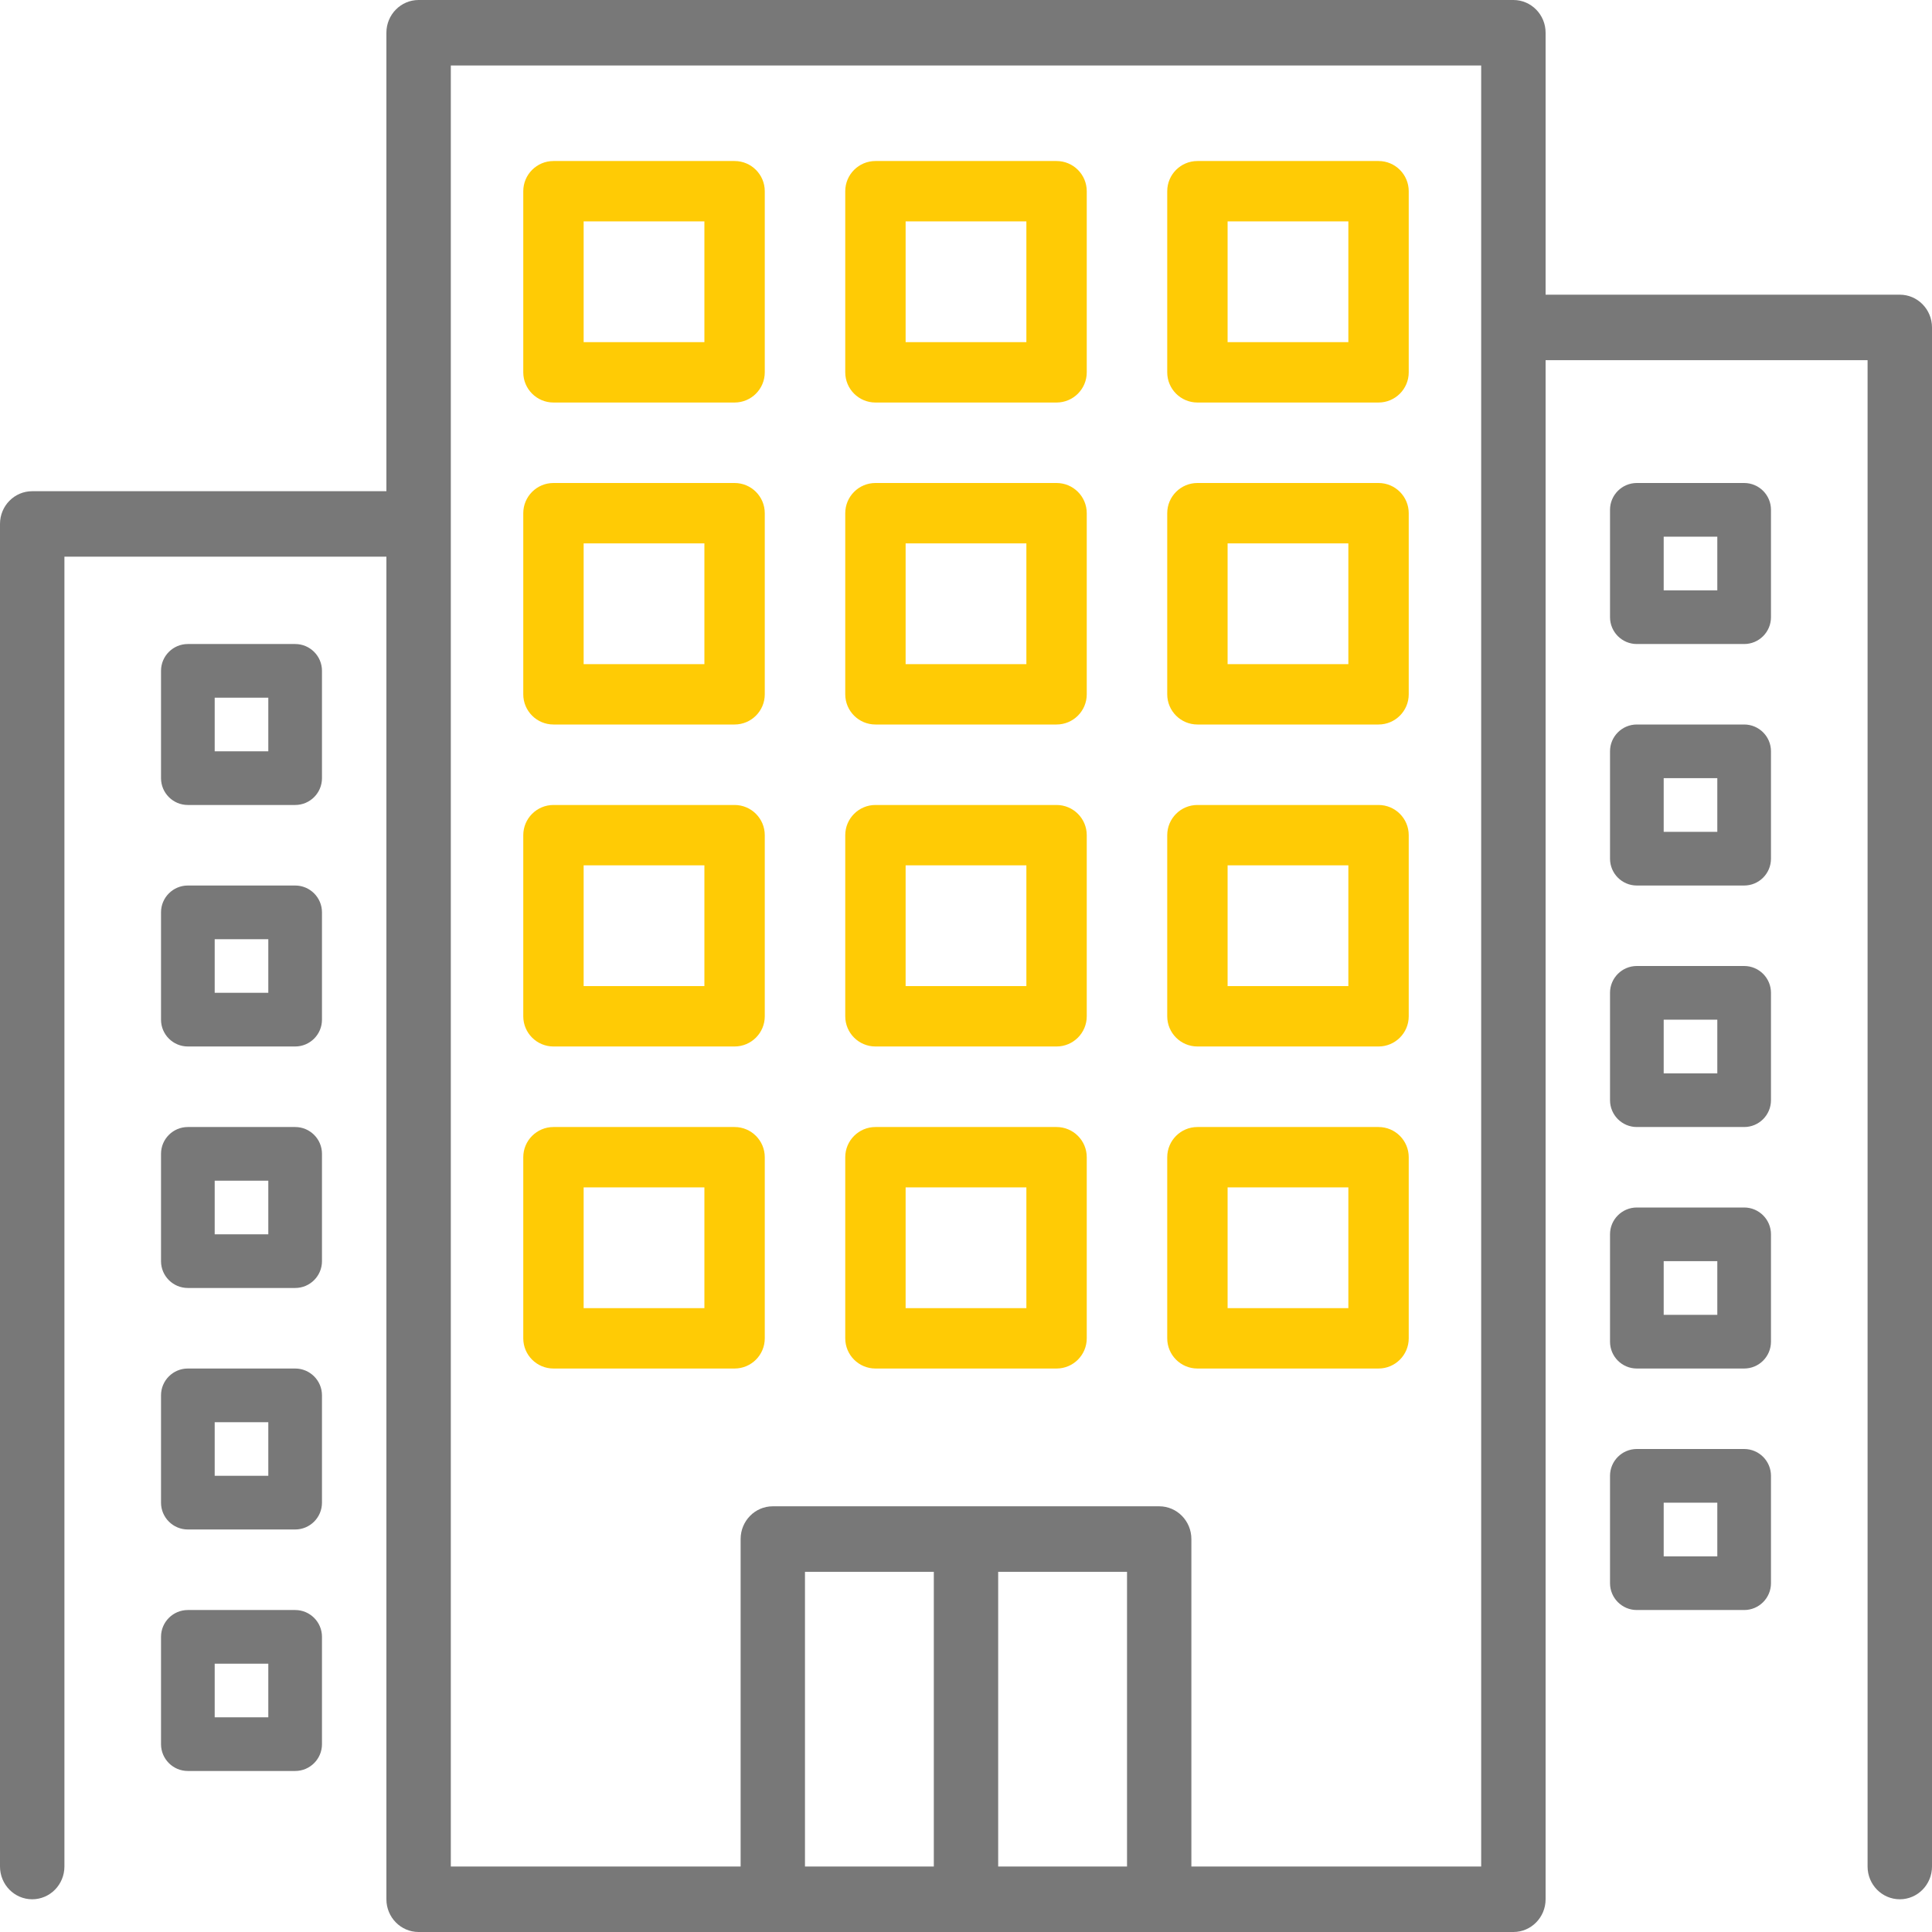
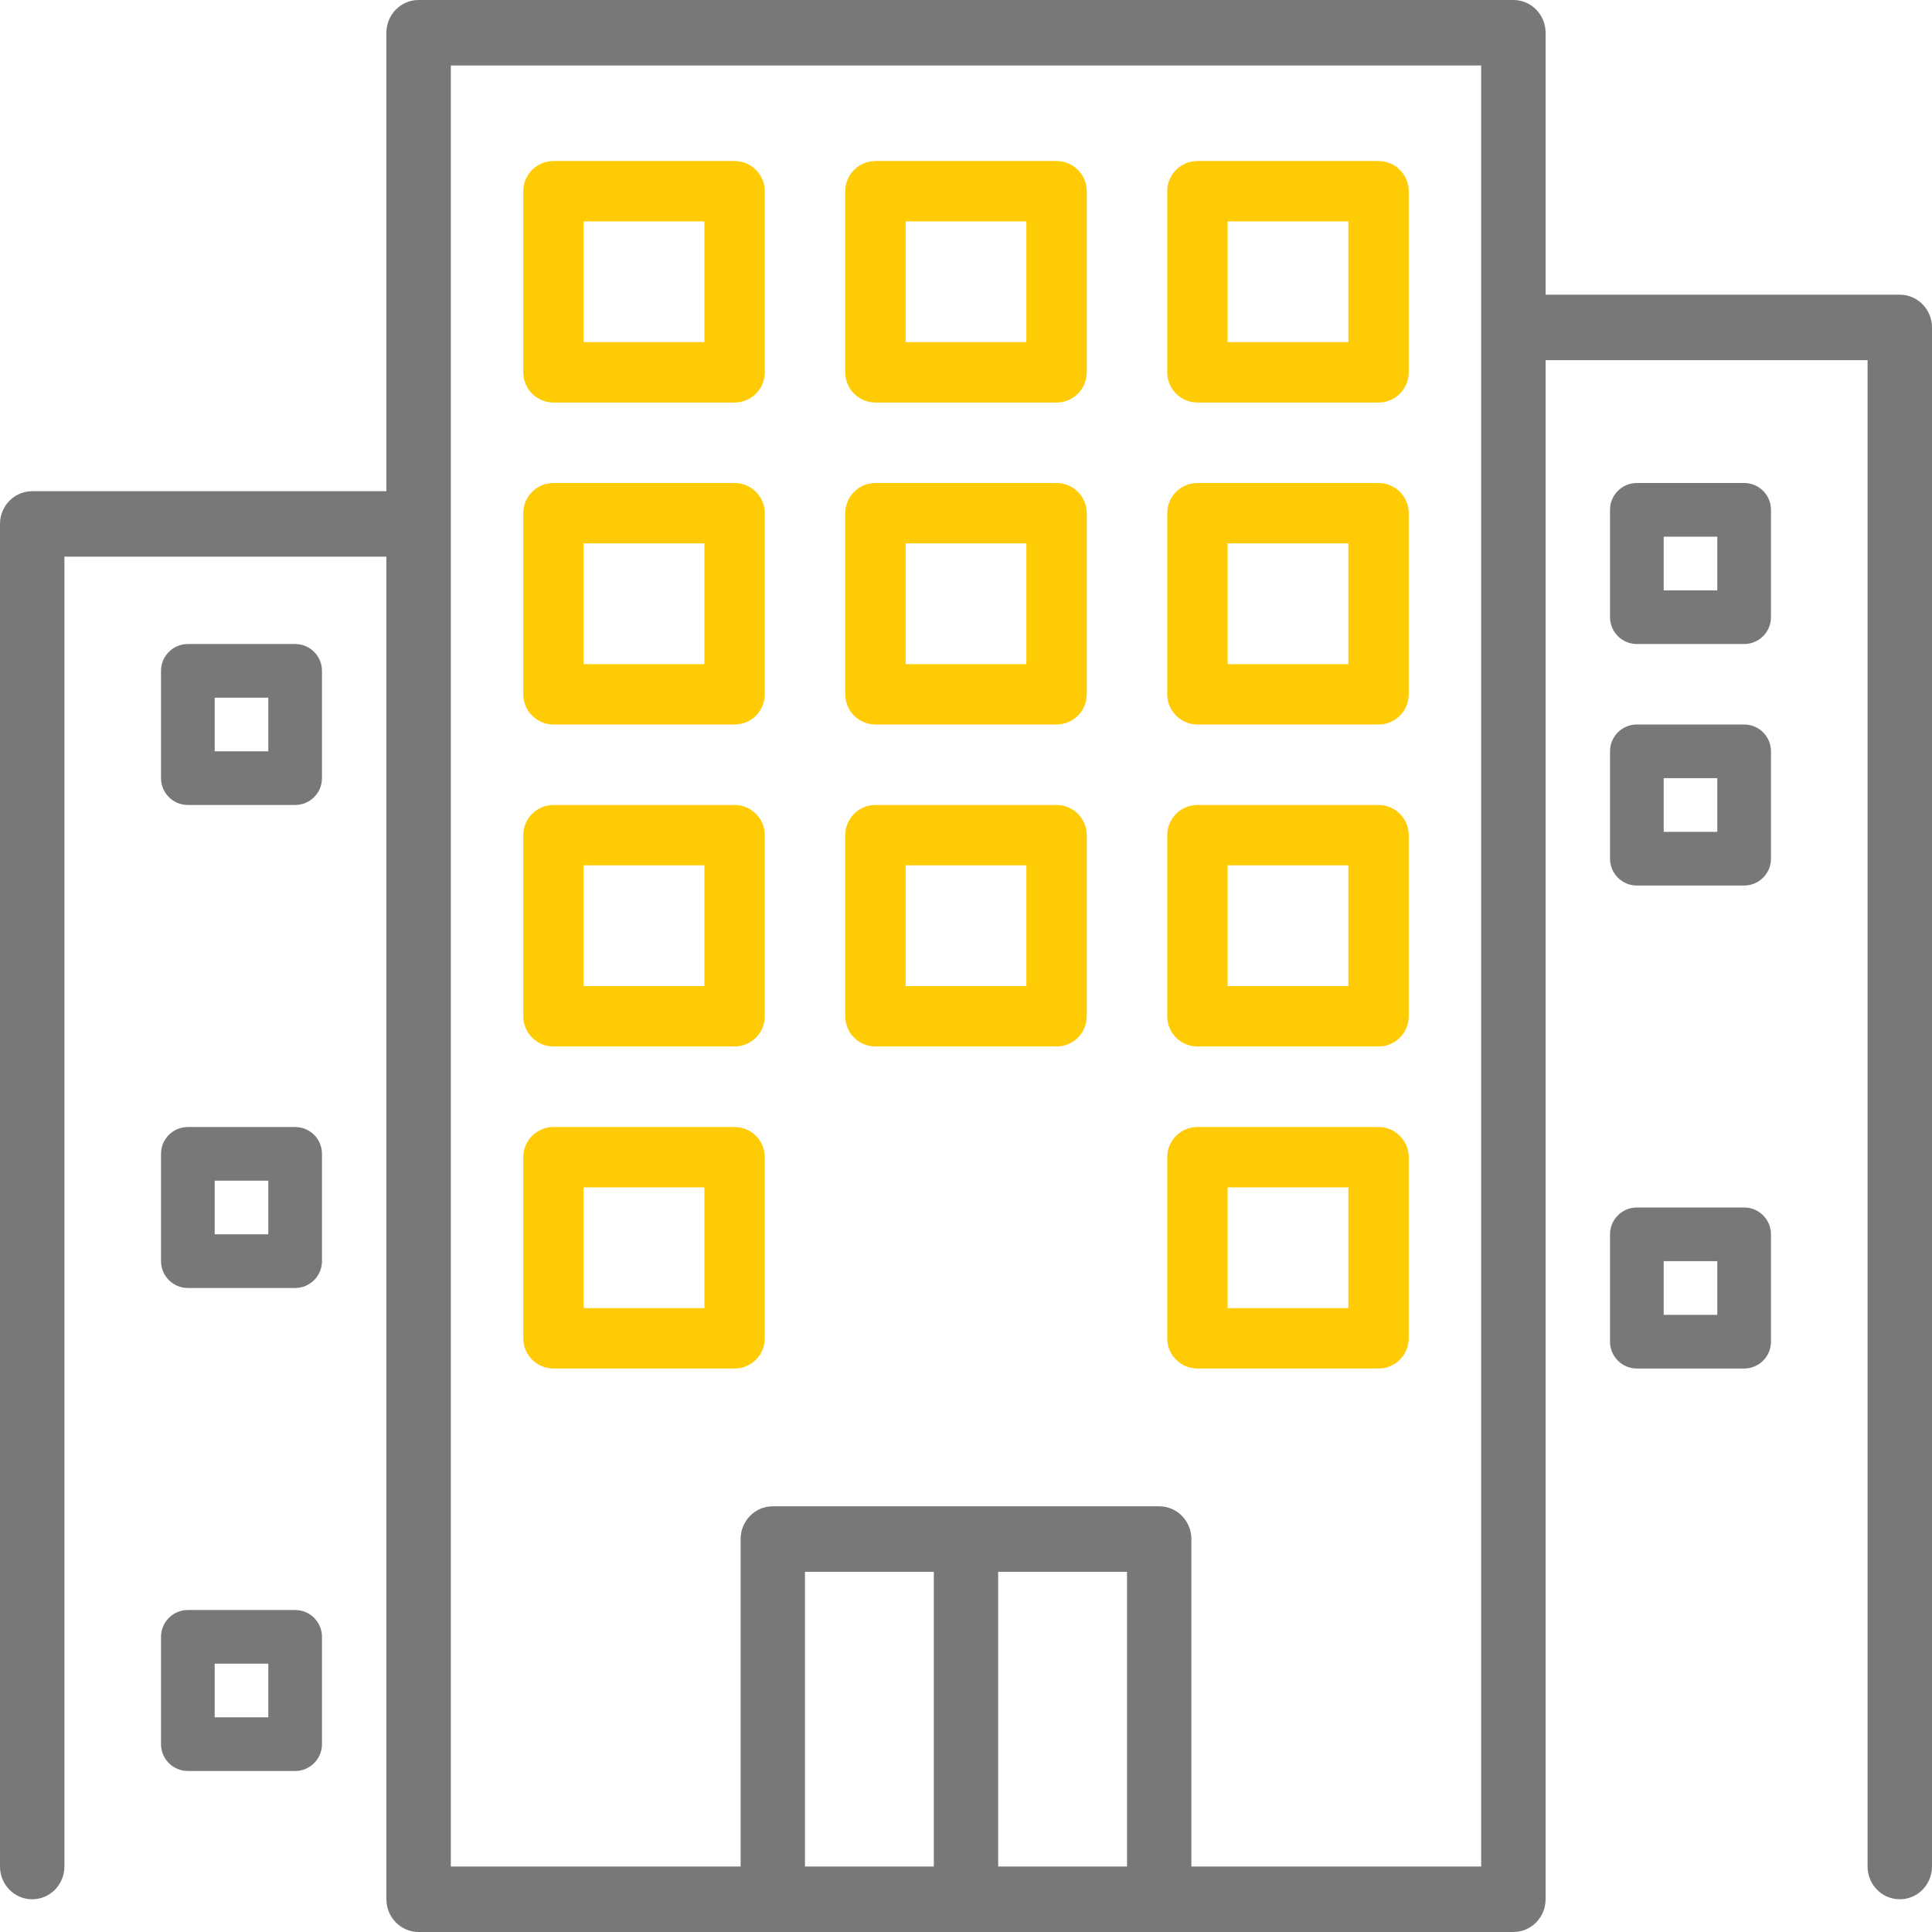
<svg xmlns="http://www.w3.org/2000/svg" width="32px" height="32px" viewBox="0 0 32 32" version="1.1">
  <title>Group 19</title>
  <g id="form-center" stroke="none" stroke-width="1" fill="none" fill-rule="evenodd">
    <g id="form_center_Desktop_01" transform="translate(-626, -357)">
      <g id="Group-8" transform="translate(114, 328)">
        <g id="Group-3-Copy-8" transform="translate(465, 0)">
          <g id="hotel" transform="translate(47, 29)">
            <path d="M31.467,4.881 L25.6,4.881 L25.6,0.542 C25.6,0.243 25.361,0 25.067,0 L6.933,0 C6.639,0 6.4,0.243 6.4,0.542 L6.4,8.136 L0.533,8.136 C0.239,8.136 0,8.378 0,8.678 L0,30.915 C0,31.215 0.239,31.458 0.533,31.458 C0.828,31.458 1.067,31.215 1.067,30.915 L1.067,9.22 L6.4,9.22 L6.4,31.458 C6.4,31.757 6.639,32 6.933,32 L25.067,32 C25.361,32 25.6,31.757 25.6,31.458 L25.6,5.966 L30.933,5.966 L30.933,30.915 C30.933,31.215 31.172,31.458 31.467,31.458 C31.761,31.458 32,31.215 32,30.915 L32,5.424 C32,5.124 31.761,4.881 31.467,4.881 Z M15.467,30.915 L13.333,30.915 L13.333,26.034 L15.467,26.034 L15.467,30.915 Z M18.667,30.915 L16.533,30.915 L16.533,26.034 L18.667,26.034 L18.667,30.915 Z M24.533,30.915 L19.733,30.915 L19.733,25.492 C19.733,25.192 19.495,24.949 19.2,24.949 L12.8,24.949 C12.505,24.949 12.267,25.192 12.267,25.492 L12.267,30.915 L7.467,30.915 L7.467,1.085 L24.533,1.085 L24.533,30.915 Z" id="Shape" fill="#787878" />
            <path d="M12.167,2.667 L9.167,2.667 C8.891,2.667 8.667,2.891 8.667,3.167 L8.667,6.167 C8.667,6.443 8.891,6.667 9.167,6.667 L12.167,6.667 C12.443,6.667 12.667,6.443 12.667,6.167 L12.667,3.167 C12.667,2.891 12.443,2.667 12.167,2.667 Z M11.667,5.667 L9.667,5.667 L9.667,3.667 L11.667,3.667 L11.667,5.667 Z" id="Shape" fill="#FFCB05" />
            <path d="M17.5,2.667 L14.5,2.667 C14.224,2.667 14,2.891 14,3.167 L14,6.167 C14,6.443 14.224,6.667 14.5,6.667 L17.5,6.667 C17.776,6.667 18,6.443 18,6.167 L18,3.167 C18,2.891 17.776,2.667 17.5,2.667 Z M17,5.667 L15,5.667 L15,3.667 L17,3.667 L17,5.667 Z" id="Shape" fill="#FFCB05" />
            <path d="M22.833,2.667 L19.833,2.667 C19.557,2.667 19.333,2.891 19.333,3.167 L19.333,6.167 C19.333,6.443 19.557,6.667 19.833,6.667 L22.833,6.667 C23.109,6.667 23.333,6.443 23.333,6.167 L23.333,3.167 C23.333,2.891 23.109,2.667 22.833,2.667 Z M22.333,5.667 L20.333,5.667 L20.333,3.667 L22.333,3.667 L22.333,5.667 Z" id="Shape" fill="#FFCB05" />
            <path d="M12.167,8 L9.167,8 C8.891,8 8.667,8.224 8.667,8.5 L8.667,11.5 C8.667,11.776 8.891,12 9.167,12 L12.167,12 C12.443,12 12.667,11.776 12.667,11.5 L12.667,8.5 C12.667,8.224 12.443,8 12.167,8 Z M11.667,11 L9.667,11 L9.667,9 L11.667,9 L11.667,11 Z" id="Shape" fill="#FFCB05" />
            <path d="M17.5,8 L14.5,8 C14.224,8 14,8.224 14,8.5 L14,11.5 C14,11.776 14.224,12 14.5,12 L17.5,12 C17.776,12 18,11.776 18,11.5 L18,8.5 C18,8.224 17.776,8 17.5,8 Z M17,11 L15,11 L15,9 L17,9 L17,11 Z" id="Shape" fill="#FFCB05" />
            <path d="M22.833,8 L19.833,8 C19.557,8 19.333,8.224 19.333,8.5 L19.333,11.5 C19.333,11.776 19.557,12 19.833,12 L22.833,12 C23.109,12 23.333,11.776 23.333,11.5 L23.333,8.5 C23.333,8.224 23.109,8 22.833,8 Z M22.333,11 L20.333,11 L20.333,9 L22.333,9 L22.333,11 Z" id="Shape" fill="#FFCB05" />
            <path d="M12.167,13.333 L9.167,13.333 C8.891,13.333 8.667,13.557 8.667,13.833 L8.667,16.833 C8.667,17.109 8.891,17.333 9.167,17.333 L12.167,17.333 C12.443,17.333 12.667,17.109 12.667,16.833 L12.667,13.833 C12.667,13.557 12.443,13.333 12.167,13.333 Z M11.667,16.333 L9.667,16.333 L9.667,14.333 L11.667,14.333 L11.667,16.333 Z" id="Shape" fill="#FFCB05" />
            <path d="M17.5,13.333 L14.5,13.333 C14.224,13.333 14,13.557 14,13.833 L14,16.833 C14,17.109 14.224,17.333 14.5,17.333 L17.5,17.333 C17.776,17.333 18,17.109 18,16.833 L18,13.833 C18,13.557 17.776,13.333 17.5,13.333 Z M17,16.333 L15,16.333 L15,14.333 L17,14.333 L17,16.333 Z" id="Shape" fill="#FFCB05" />
            <path d="M22.833,13.333 L19.833,13.333 C19.557,13.333 19.333,13.557 19.333,13.833 L19.333,16.833 C19.333,17.109 19.557,17.333 19.833,17.333 L22.833,17.333 C23.109,17.333 23.333,17.109 23.333,16.833 L23.333,13.833 C23.333,13.557 23.109,13.333 22.833,13.333 Z M22.333,16.333 L20.333,16.333 L20.333,14.333 L22.333,14.333 L22.333,16.333 Z" id="Shape" fill="#FFCB05" />
            <path d="M12.167,18.667 L9.167,18.667 C8.891,18.667 8.667,18.891 8.667,19.167 L8.667,22.167 C8.667,22.443 8.891,22.667 9.167,22.667 L12.167,22.667 C12.443,22.667 12.667,22.443 12.667,22.167 L12.667,19.167 C12.667,18.891 12.443,18.667 12.167,18.667 Z M11.667,21.667 L9.667,21.667 L9.667,19.667 L11.667,19.667 L11.667,21.667 Z" id="Shape" fill="#FFCB05" />
-             <path d="M17.5,18.667 L14.5,18.667 C14.224,18.667 14,18.891 14,19.167 L14,22.167 C14,22.443 14.224,22.667 14.5,22.667 L17.5,22.667 C17.776,22.667 18,22.443 18,22.167 L18,19.167 C18,18.891 17.776,18.667 17.5,18.667 Z M17,21.667 L15,21.667 L15,19.667 L17,19.667 L17,21.667 Z" id="Shape" fill="#FFCB05" />
            <path d="M22.833,18.667 L19.833,18.667 C19.557,18.667 19.333,18.891 19.333,19.167 L19.333,22.167 C19.333,22.443 19.557,22.667 19.833,22.667 L22.833,22.667 C23.109,22.667 23.333,22.443 23.333,22.167 L23.333,19.167 C23.333,18.891 23.109,18.667 22.833,18.667 Z M22.333,21.667 L20.333,21.667 L20.333,19.667 L22.333,19.667 L22.333,21.667 Z" id="Shape" fill="#FFCB05" />
            <path d="M28.889,8 L27.111,8 C26.866,8 26.667,8.199 26.667,8.444 L26.667,10.222 C26.667,10.468 26.866,10.667 27.111,10.667 L28.889,10.667 C29.134,10.667 29.333,10.468 29.333,10.222 L29.333,8.444 C29.333,8.199 29.134,8 28.889,8 Z M28.444,9.778 L27.556,9.778 L27.556,8.889 L28.444,8.889 L28.444,9.778 Z" id="Shape" fill="#787878" />
            <path d="M28.889,12 L27.111,12 C26.866,12 26.667,12.199 26.667,12.444 L26.667,14.222 C26.667,14.468 26.866,14.667 27.111,14.667 L28.889,14.667 C29.134,14.667 29.333,14.468 29.333,14.222 L29.333,12.444 C29.333,12.199 29.134,12 28.889,12 Z M28.444,13.778 L27.556,13.778 L27.556,12.889 L28.444,12.889 L28.444,13.778 Z" id="Shape" fill="#787878" />
-             <path d="M28.889,16 L27.111,16 C26.866,16 26.667,16.199 26.667,16.444 L26.667,18.222 C26.667,18.468 26.866,18.667 27.111,18.667 L28.889,18.667 C29.134,18.667 29.333,18.468 29.333,18.222 L29.333,16.444 C29.333,16.199 29.134,16 28.889,16 Z M28.444,17.778 L27.556,17.778 L27.556,16.889 L28.444,16.889 L28.444,17.778 Z" id="Shape" fill="#787878" />
            <path d="M28.889,20 L27.111,20 C26.866,20 26.667,20.199 26.667,20.444 L26.667,22.222 C26.667,22.468 26.866,22.667 27.111,22.667 L28.889,22.667 C29.134,22.667 29.333,22.468 29.333,22.222 L29.333,20.444 C29.333,20.199 29.134,20 28.889,20 Z M28.444,21.778 L27.556,21.778 L27.556,20.889 L28.444,20.889 L28.444,21.778 Z" id="Shape" fill="#787878" />
-             <path d="M28.889,24 L27.111,24 C26.866,24 26.667,24.199 26.667,24.444 L26.667,26.222 C26.667,26.468 26.866,26.667 27.111,26.667 L28.889,26.667 C29.134,26.667 29.333,26.468 29.333,26.222 L29.333,24.444 C29.333,24.199 29.134,24 28.889,24 Z M28.444,25.778 L27.556,25.778 L27.556,24.889 L28.444,24.889 L28.444,25.778 Z" id="Shape" fill="#787878" />
            <path d="M4.889,10.667 L3.111,10.667 C2.866,10.667 2.667,10.866 2.667,11.111 L2.667,12.889 C2.667,13.134 2.866,13.333 3.111,13.333 L4.889,13.333 C5.134,13.333 5.333,13.134 5.333,12.889 L5.333,11.111 C5.333,10.866 5.134,10.667 4.889,10.667 Z M4.444,12.444 L3.556,12.444 L3.556,11.556 L4.444,11.556 L4.444,12.444 Z" id="Shape" fill="#787878" />
-             <path d="M4.889,14.667 L3.111,14.667 C2.866,14.667 2.667,14.866 2.667,15.111 L2.667,16.889 C2.667,17.134 2.866,17.333 3.111,17.333 L4.889,17.333 C5.134,17.333 5.333,17.134 5.333,16.889 L5.333,15.111 C5.333,14.866 5.134,14.667 4.889,14.667 Z M4.444,16.444 L3.556,16.444 L3.556,15.556 L4.444,15.556 L4.444,16.444 Z" id="Shape" fill="#787878" />
            <path d="M4.889,18.667 L3.111,18.667 C2.866,18.667 2.667,18.866 2.667,19.111 L2.667,20.889 C2.667,21.134 2.866,21.333 3.111,21.333 L4.889,21.333 C5.134,21.333 5.333,21.134 5.333,20.889 L5.333,19.111 C5.333,18.866 5.134,18.667 4.889,18.667 Z M4.444,20.444 L3.556,20.444 L3.556,19.556 L4.444,19.556 L4.444,20.444 Z" id="Shape" fill="#787878" />
-             <path d="M4.889,22.667 L3.111,22.667 C2.866,22.667 2.667,22.866 2.667,23.111 L2.667,24.889 C2.667,25.134 2.866,25.333 3.111,25.333 L4.889,25.333 C5.134,25.333 5.333,25.134 5.333,24.889 L5.333,23.111 C5.333,22.866 5.134,22.667 4.889,22.667 Z M4.444,24.444 L3.556,24.444 L3.556,23.556 L4.444,23.556 L4.444,24.444 Z" id="Shape" fill="#787878" />
            <path d="M4.889,26.667 L3.111,26.667 C2.866,26.667 2.667,26.866 2.667,27.111 L2.667,28.889 C2.667,29.134 2.866,29.333 3.111,29.333 L4.889,29.333 C5.134,29.333 5.333,29.134 5.333,28.889 L5.333,27.111 C5.333,26.866 5.134,26.667 4.889,26.667 Z M4.444,28.444 L3.556,28.444 L3.556,27.556 L4.444,27.556 L4.444,28.444 Z" id="Shape" fill="#787878" />
          </g>
        </g>
      </g>
    </g>
  </g>
</svg>